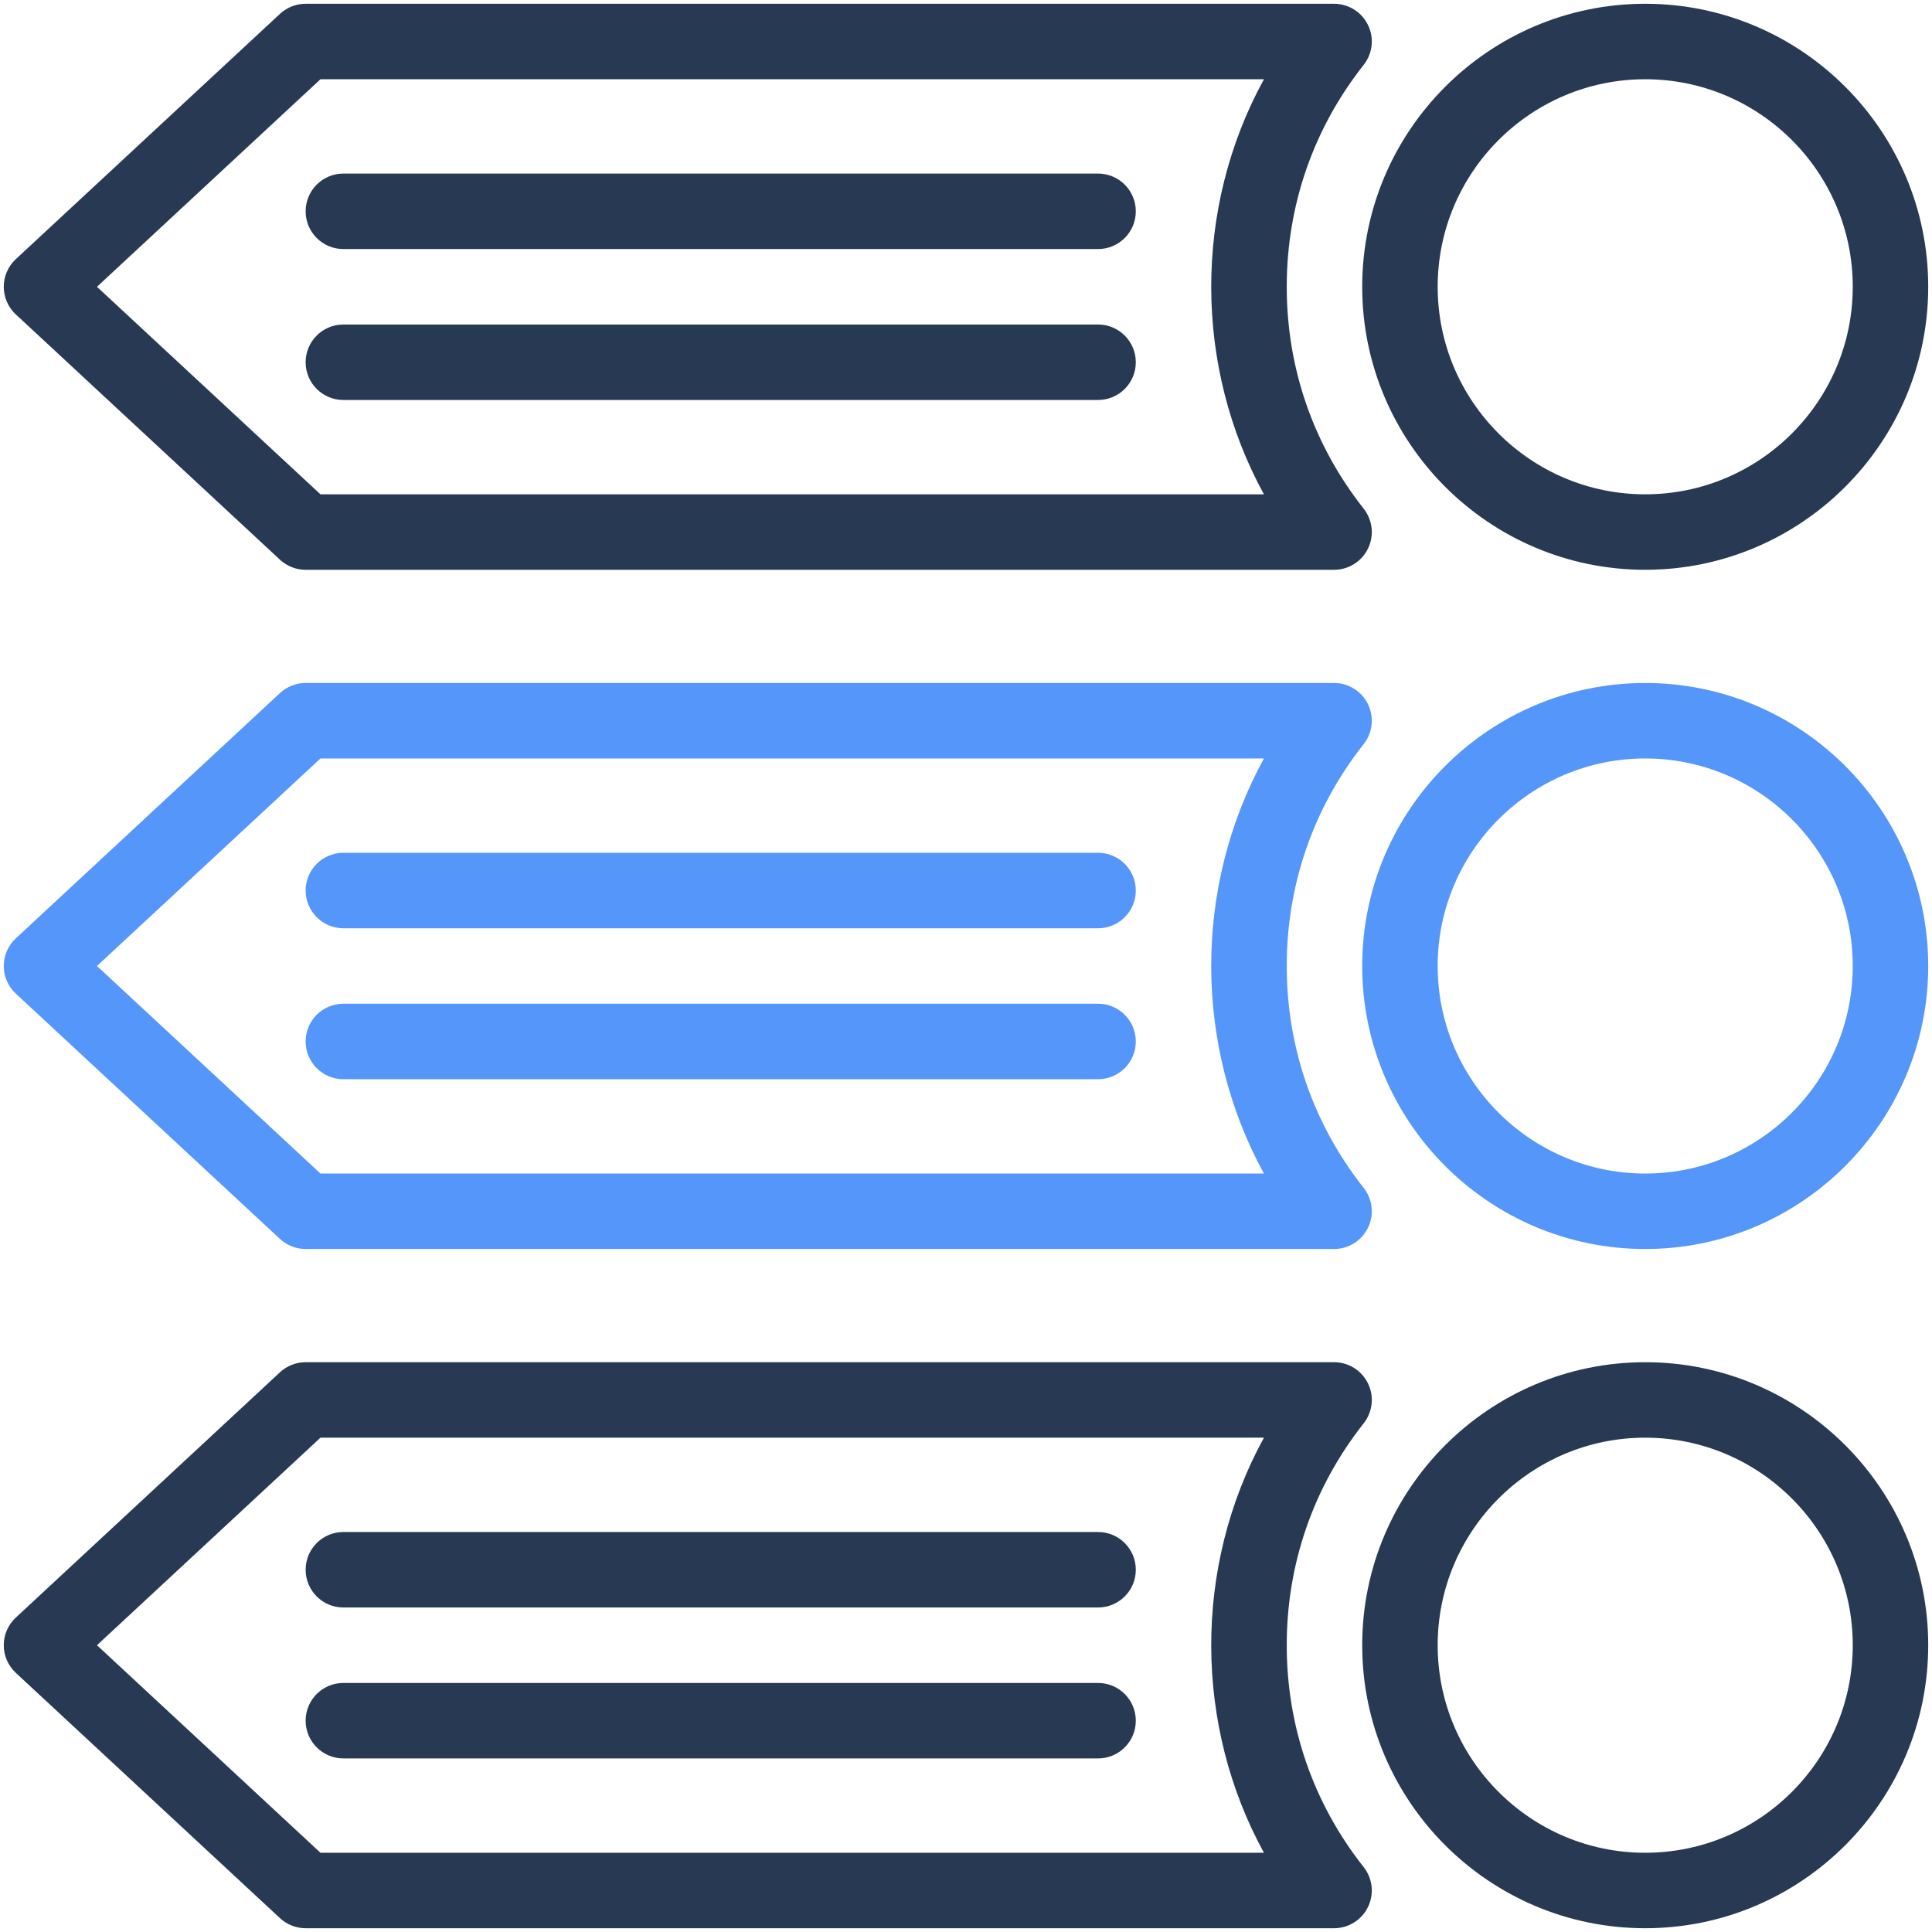
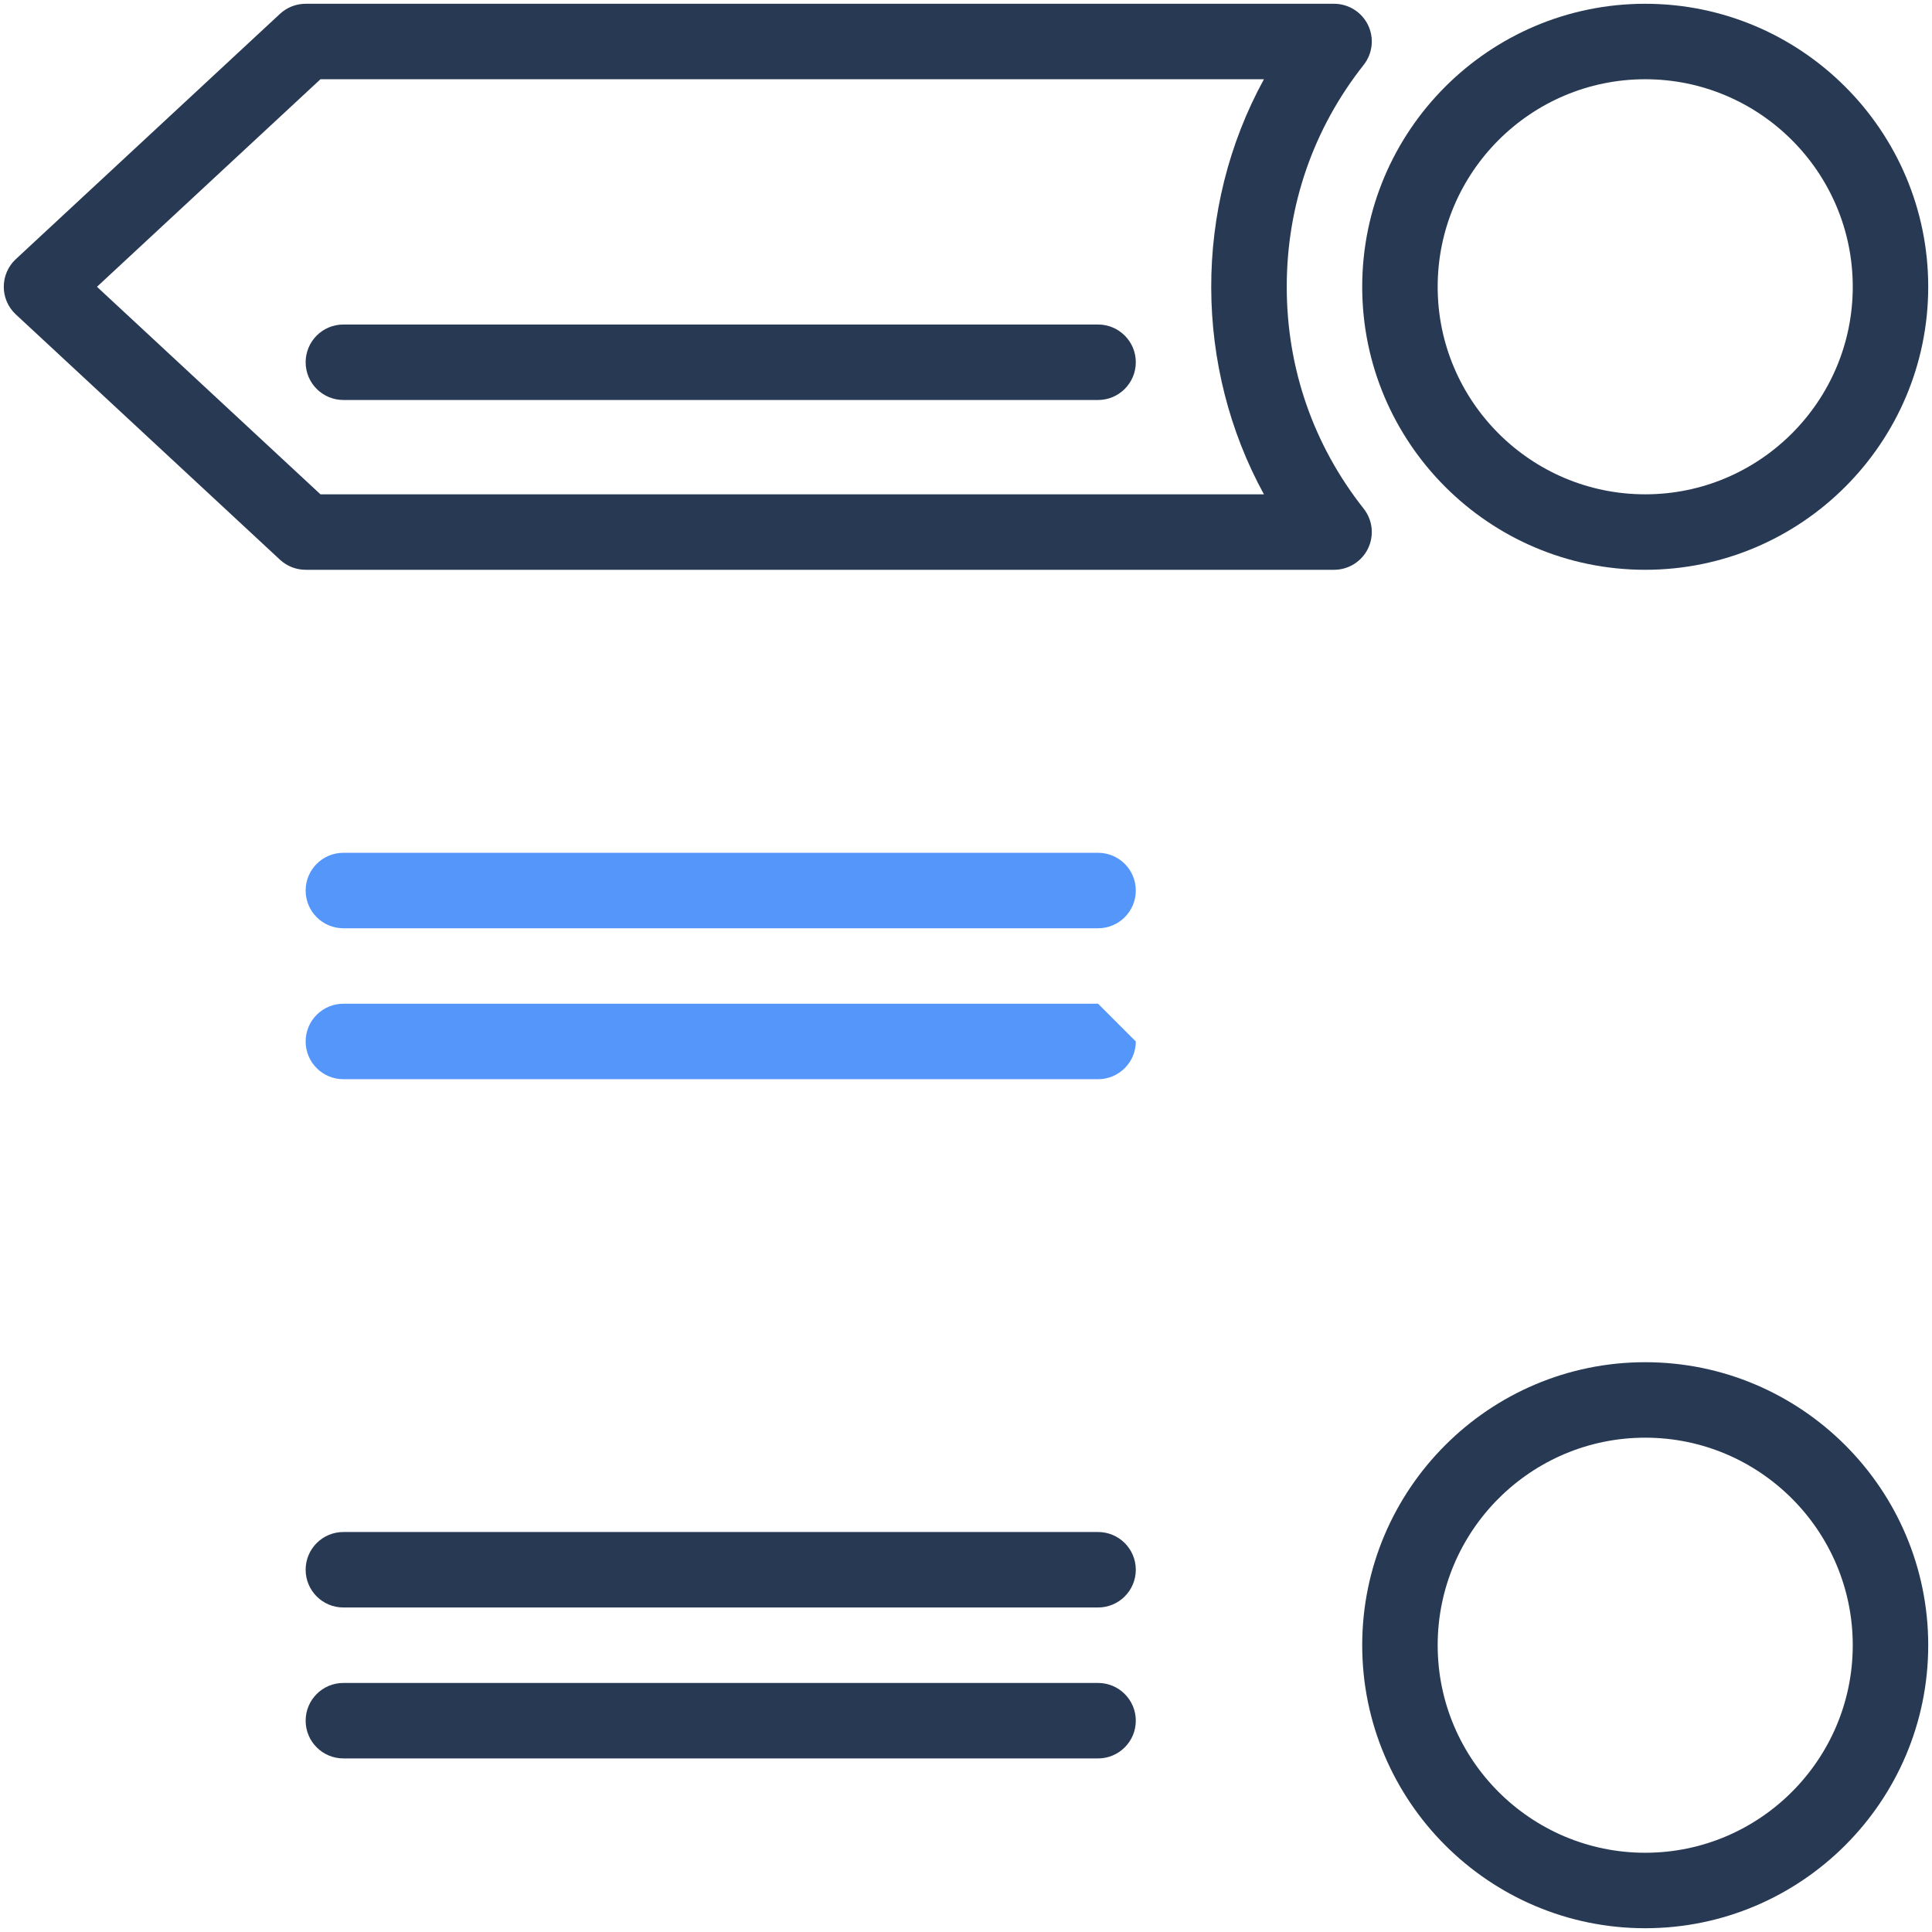
<svg xmlns="http://www.w3.org/2000/svg" version="1.1" viewBox="0 0 512 512" style="enable-background:new 0 0 512 512;" xml:space="preserve">
  <g id="_x33_9_x2C__Steps_x2C_business_and_finance_x2C__analytics_x2C__stats_x2C__infographic_x2C__statistics">
    <g>
      <g>
-         <path style="fill:#5596FB;" d="M290.999,266h-200c-5.522,0-10,4.478-10,10s4.478,10,10,10h200c5.522,0,10-4.478,10-10     S296.522,266,290.999,266z" />
+         <path style="fill:#5596FB;" d="M290.999,266h-200c-5.522,0-10,4.478-10,10s4.478,10,10,10h200c5.522,0,10-4.478,10-10     z" />
        <path style="fill:#5596FB;" d="M290.999,226h-200c-5.522,0-10,4.478-10,10s4.478,10,10,10h200c5.522,0,10-4.478,10-10     S296.522,226,290.999,226z" />
-         <path style="fill:#5596FB;" d="M435.999,181c-41.355,0-75,33.645-75,75s33.645,75,75,75s75-33.645,75-75S477.355,181,435.999,181     z M435.999,311c-30.327,0-55-24.673-55-55s24.673-55,55-55s55,24.673,55,55S466.326,311,435.999,311z" />
-         <path style="fill:#5596FB;" d="M340.999,256c0-21.579,7.05-41.913,20.388-58.803c2.376-3.008,2.823-7.108,1.151-10.558     c-1.671-3.449-5.166-5.64-8.999-5.64H80.999c-2.524,0-4.955,0.954-6.805,2.672l-70,65c-4.261,3.958-4.256,10.702,0,14.656l70,65     c1.85,1.718,4.28,2.672,6.805,2.672h272.54c3.833,0,7.328-2.19,8.999-5.64c1.672-3.449,1.225-7.55-1.151-10.558     C348.049,297.913,340.999,277.579,340.999,256z M334.954,311H84.926l-59.23-55l59.23-55h250.028     C316.147,235.335,316.516,277.338,334.954,311z" />
      </g>
      <g>
        <path style="fill:#283954;" d="M290.999,106c5.522,0,10-4.478,10-10s-4.478-10-10-10h-200c-5.522,0-10,4.478-10,10     s4.478,10,10,10H290.999z" />
-         <path style="fill:#283954;" d="M90.999,66h200c5.522,0,10-4.478,10-10s-4.478-10-10-10h-200c-5.522,0-10,4.478-10,10     S85.477,66,90.999,66z" />
        <path style="fill:#283954;" d="M435.999,151c41.355,0,75-33.645,75-75s-33.645-75-75-75s-75,33.645-75,75     S394.644,151,435.999,151z M435.999,21c30.327,0,55,24.673,55,55s-24.673,55-55,55s-55-24.673-55-55S405.672,21,435.999,21z" />
        <path style="fill:#283954;" d="M74.195,148.328c1.85,1.718,4.28,2.672,6.805,2.672h272.54c3.833,0,7.328-2.19,8.999-5.64     c1.672-3.449,1.225-7.55-1.151-10.558c-13.338-16.89-20.388-37.224-20.388-58.803s7.05-41.913,20.388-58.803     c2.376-3.008,2.823-7.108,1.151-10.558C360.867,3.19,357.372,1,353.539,1H80.999c-2.524,0-4.955,0.954-6.805,2.672l-70,65     c-4.261,3.958-4.256,10.702,0,14.656L74.195,148.328z M84.926,21h250.028c-18.807,34.335-18.438,76.338,0,110H84.926l-59.23-55     L84.926,21z" />
        <path style="fill:#283954;" d="M290.999,446h-200c-5.522,0-10,4.478-10,10s4.478,10,10,10h200c5.522,0,10-4.478,10-10     S296.522,446,290.999,446z" />
        <path style="fill:#283954;" d="M290.999,406h-200c-5.522,0-10,4.478-10,10s4.478,10,10,10h200c5.522,0,10-4.478,10-10     S296.522,406,290.999,406z" />
        <path style="fill:#283954;" d="M435.999,361c-41.355,0-75,33.645-75,75s33.645,75,75,75s75-33.645,75-75S477.355,361,435.999,361     z M435.999,491c-30.327,0-55-24.673-55-55s24.673-55,55-55s55,24.673,55,55S466.326,491,435.999,491z" />
-         <path style="fill:#283954;" d="M340.999,436c0-21.579,7.05-41.913,20.388-58.803c2.376-3.008,2.823-7.108,1.151-10.558     c-1.671-3.449-5.166-5.64-8.999-5.64H80.999c-2.524,0-4.955,0.954-6.805,2.672l-70,65c-4.261,3.958-4.256,10.702,0,14.656l70,65     c1.85,1.718,4.28,2.672,6.805,2.672h272.54c3.833,0,7.328-2.19,8.999-5.64c1.672-3.449,1.225-7.55-1.151-10.558     C348.049,477.913,340.999,457.579,340.999,436z M334.954,491H84.926l-59.23-55l59.23-55h250.028     C316.147,415.335,316.516,457.338,334.954,491z" />
      </g>
    </g>
  </g>
  <g id="Layer_1" />
</svg>